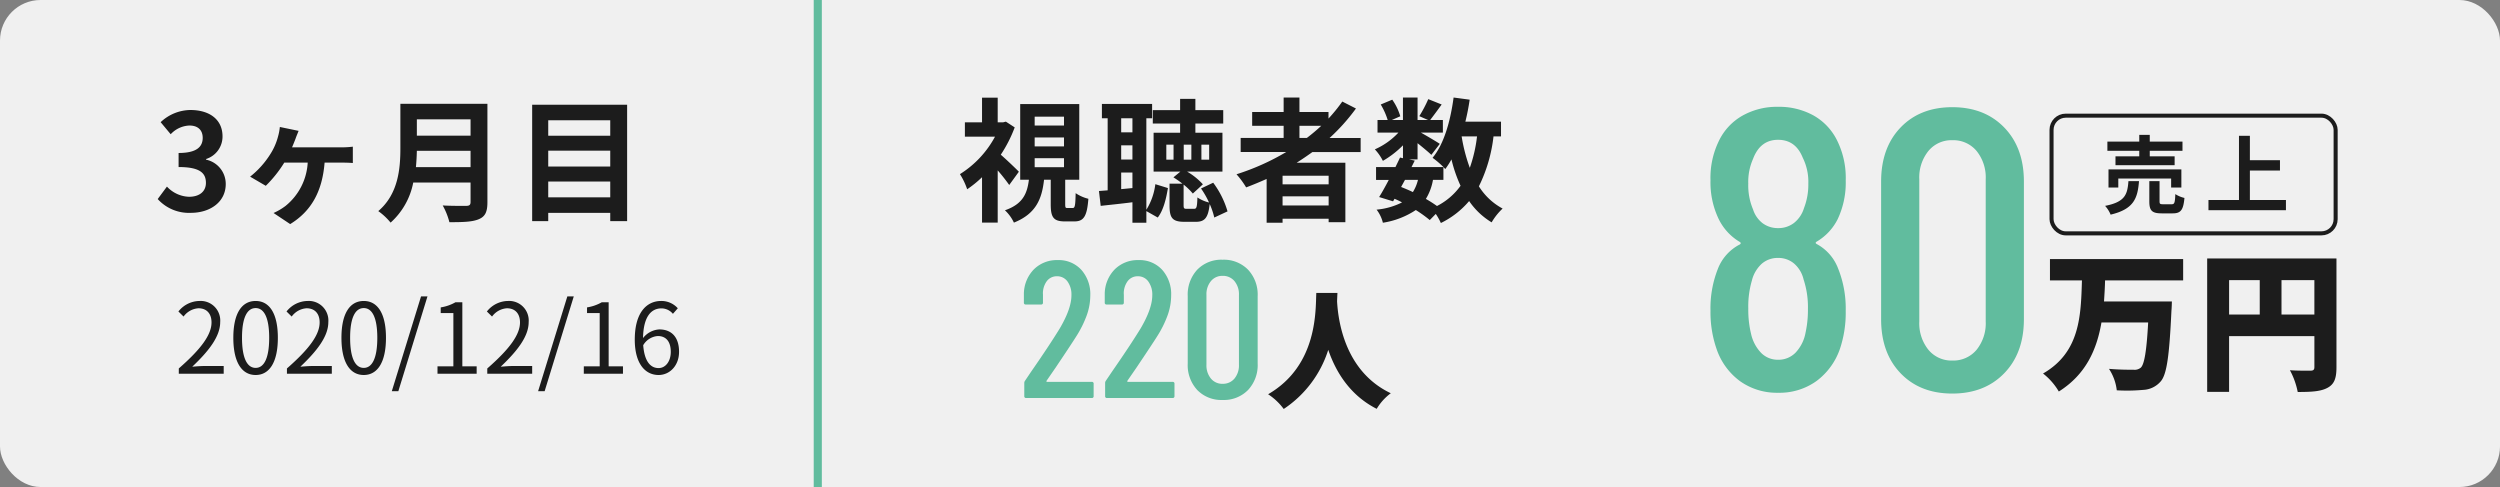
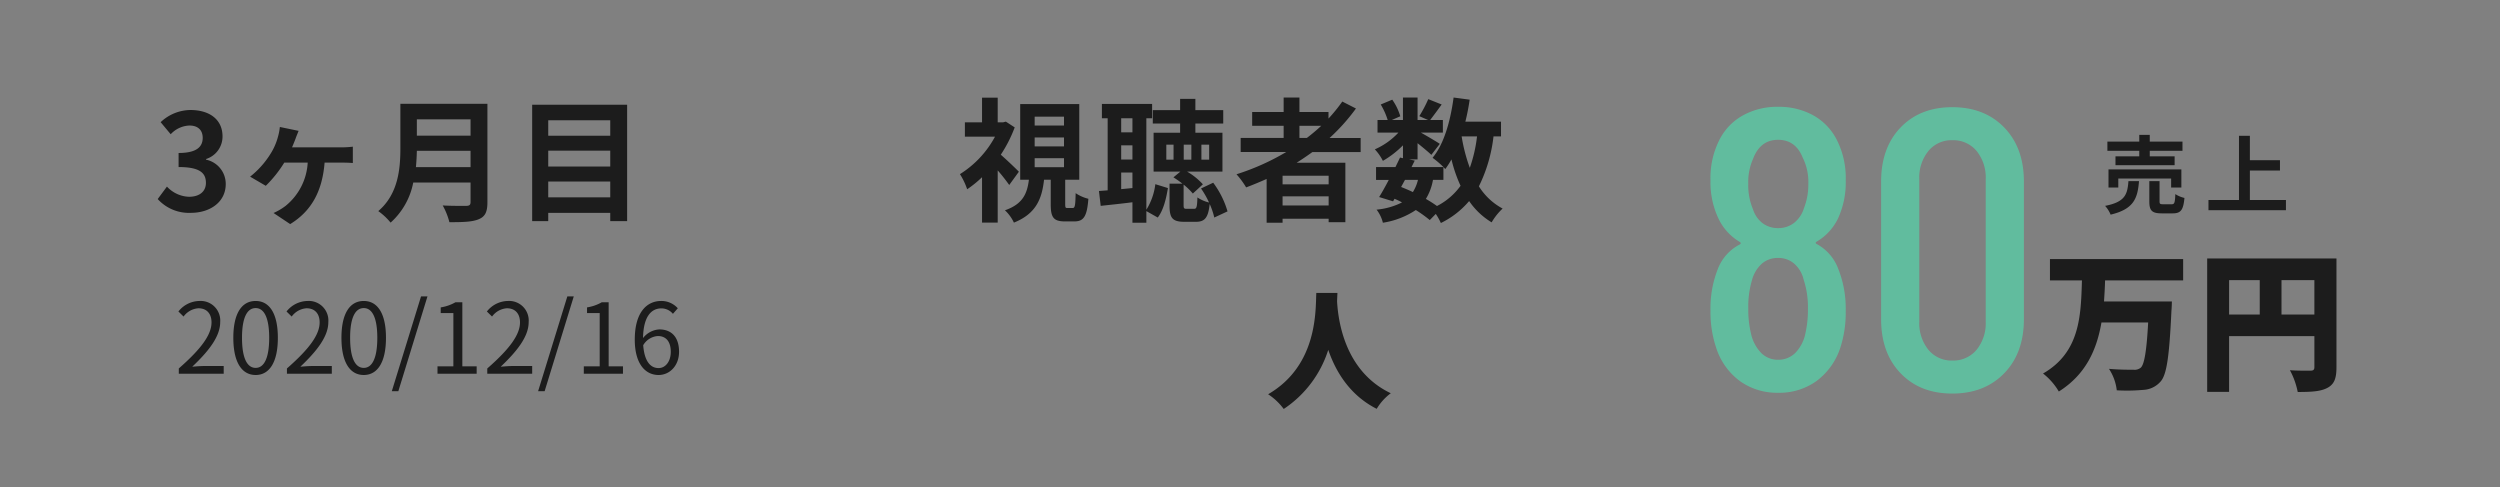
<svg xmlns="http://www.w3.org/2000/svg" width="616" height="120" viewBox="0 0 616 120">
  <rect x="0" y="0" width="616" height="120" fill="#808080" stroke="none" />
  <g id="グループ_8493" data-name="グループ 8493" transform="translate(-38 -206.696)">
-     <rect id="長方形_2255" data-name="長方形 2255" width="616" height="120" rx="10" transform="translate(38 206.696)" fill="#f0f0f0" />
    <path id="パス_1305" data-name="パス 1305" d="M1.056,0H12.12V-1.9H7.248c-.888,0-1.968.1-2.88.168C8.5-5.64,11.256-9.216,11.256-12.72a4.826,4.826,0,0,0-5.112-5.208A6.728,6.728,0,0,0,.96-15.336l1.272,1.248a4.927,4.927,0,0,1,3.648-2.04c2.184,0,3.24,1.464,3.24,3.48C9.12-9.624,6.576-6.12,1.056-1.3ZM19.992.312c3.336,0,5.472-3.048,5.472-9.168,0-6.1-2.136-9.072-5.472-9.072-3.36,0-5.5,2.952-5.5,9.072S16.632.312,19.992.312Zm0-1.752c-2.016,0-3.36-2.232-3.36-7.416,0-5.136,1.344-7.32,3.36-7.32,1.992,0,3.336,2.184,3.336,7.32C23.328-3.672,21.984-1.44,19.992-1.44ZM27.7,0H38.76V-1.9H33.888c-.888,0-1.968.1-2.88.168C35.136-5.64,37.9-9.216,37.9-12.72a4.826,4.826,0,0,0-5.112-5.208A6.728,6.728,0,0,0,27.6-15.336l1.272,1.248a4.927,4.927,0,0,1,3.648-2.04c2.184,0,3.24,1.464,3.24,3.48C35.76-9.624,33.216-6.12,27.7-1.3ZM46.632.312c3.336,0,5.472-3.048,5.472-9.168,0-6.1-2.136-9.072-5.472-9.072-3.36,0-5.5,2.952-5.5,9.072S43.272.312,46.632.312Zm0-1.752c-2.016,0-3.36-2.232-3.36-7.416,0-5.136,1.344-7.32,3.36-7.32,1.992,0,3.336,2.184,3.336,7.32C49.968-3.672,48.624-1.44,46.632-1.44ZM53.544,4.3h1.608l7.176-23.352H60.744ZM64.8,0h9.648V-1.824H70.92V-17.616H69.24a10.6,10.6,0,0,1-3.648,1.272v1.392h3.12V-1.824H64.8ZM77.064,0H88.128V-1.9H83.256c-.888,0-1.968.1-2.88.168C84.5-5.64,87.264-9.216,87.264-12.72a4.826,4.826,0,0,0-5.112-5.208,6.728,6.728,0,0,0-5.184,2.592l1.272,1.248a4.927,4.927,0,0,1,3.648-2.04c2.184,0,3.24,1.464,3.24,3.48,0,3.024-2.544,6.528-8.064,11.352ZM89.592,4.3H91.2l7.176-23.352H96.792ZM100.848,0H110.5V-1.824h-3.528V-17.616h-1.68a10.6,10.6,0,0,1-3.648,1.272v1.392h3.12V-1.824h-3.912Zm18.24-9.288c2.136,0,3.192,1.512,3.192,3.888,0,2.4-1.32,4.008-3,4.008-2.208,0-3.528-1.992-3.792-5.64A4.549,4.549,0,0,1,119.088-9.288Zm.192,9.6c2.736,0,5.04-2.3,5.04-5.712,0-3.672-1.9-5.52-4.872-5.52a5.472,5.472,0,0,0-4.008,2.136c.1-5.472,2.136-7.32,4.536-7.32a3.72,3.72,0,0,1,2.832,1.344l1.2-1.368a5.4,5.4,0,0,0-4.1-1.8c-3.408,0-6.5,2.64-6.5,9.528C113.4-2.592,115.9.312,119.28.312Z" transform="translate(81 298.783)" fill="#1c1c1c" />
-     <path id="パス_1307" data-name="パス 1307" d="M-54.144-4.224a.158.158,0,0,0,0,.168A.162.162,0,0,0-54-3.984h10.992a.424.424,0,0,1,.48.48V-.48a.424.424,0,0,1-.48.48H-59.136a.424.424,0,0,1-.48-.48V-3.648a.968.968,0,0,1,.192-.624l1.488-2.208q4.56-6.576,7.056-10.656Q-48-22.032-48-25.3a5.468,5.468,0,0,0-.984-3.432A3.1,3.1,0,0,0-51.552-30,3.052,3.052,0,0,0-54.1-28.752a5.087,5.087,0,0,0-.912,3.312v1.92a.424.424,0,0,1-.48.48h-3.744a.424.424,0,0,1-.48-.48v-2.064a8.737,8.737,0,0,1,2.448-6.1,7.994,7.994,0,0,1,5.9-2.3,7.519,7.519,0,0,1,5.808,2.4,8.99,8.99,0,0,1,2.208,6.336,14.525,14.525,0,0,1-.84,4.776,26.436,26.436,0,0,1-2.568,5.208q-1.2,1.92-5.04,7.632Zm19.92,0a.158.158,0,0,0,0,.168.162.162,0,0,0,.144.072h10.992a.424.424,0,0,1,.48.48V-.48a.424.424,0,0,1-.48.48H-39.216a.424.424,0,0,1-.48-.48V-3.648a.968.968,0,0,1,.192-.624l1.488-2.208q4.56-6.576,7.056-10.656,2.88-4.9,2.88-8.16a5.468,5.468,0,0,0-.984-3.432A3.1,3.1,0,0,0-31.632-30a3.052,3.052,0,0,0-2.544,1.248,5.087,5.087,0,0,0-.912,3.312v1.92a.424.424,0,0,1-.48.48h-3.744a.424.424,0,0,1-.48-.48v-2.064a8.737,8.737,0,0,1,2.448-6.1,7.994,7.994,0,0,1,5.9-2.3,7.519,7.519,0,0,1,5.808,2.4,8.99,8.99,0,0,1,2.208,6.336,14.525,14.525,0,0,1-.84,4.776,26.436,26.436,0,0,1-2.568,5.208q-1.2,1.92-5.04,7.632ZM-10.752.48a8.254,8.254,0,0,1-6.24-2.448A9.026,9.026,0,0,1-19.344-8.5V-25.1a9.026,9.026,0,0,1,2.352-6.528,8.254,8.254,0,0,1,6.24-2.448,8.333,8.333,0,0,1,6.264,2.448A8.973,8.973,0,0,1-2.112-25.1V-8.5A8.973,8.973,0,0,1-4.488-1.968,8.333,8.333,0,0,1-10.752.48Zm0-3.984A3.655,3.655,0,0,0-7.824-4.8a5.075,5.075,0,0,0,1.1-3.408V-25.392a5.075,5.075,0,0,0-1.1-3.408,3.655,3.655,0,0,0-2.928-1.3,3.6,3.6,0,0,0-2.88,1.3,5.075,5.075,0,0,0-1.1,3.408V-8.208a5.075,5.075,0,0,0,1.1,3.408A3.6,3.6,0,0,0-10.752-3.5Z" transform="translate(350 304.768)" fill="#61bc9e" />
    <path id="パス_1306" data-name="パス 1306" d="M15.048-9.669c-.627-.66-3-2.937-4.455-4.191a33.19,33.19,0,0,0,3.432-6.732l-2.178-1.419-.66.165H9.834v-6.072H5.973v6.072H1.749v3.531H9.174A24.617,24.617,0,0,1,.528-9.075,16.968,16.968,0,0,1,2.31-5.346a26.78,26.78,0,0,0,3.663-2.97V2.871H9.834V-10a45.51,45.51,0,0,1,2.838,3.6ZM18.942-13h7.227v2.211H18.942Zm0-5.115h7.227v2.211H18.942Zm0-5.115h7.227v2.178H18.942ZM27.027-.726c-.5,0-.561-.1-.561-1.023v-5.94h3.465V-26.334H15.378V-7.689h2.145c-.429,3.366-1.452,5.973-5.907,7.524a9.828,9.828,0,0,1,2.211,3.036c5.445-2.178,6.9-5.841,7.425-10.56H22.9v6.006c0,3.2.627,4.257,3.5,4.257h2.31c2.244,0,3.135-1.122,3.465-5.577A9.657,9.657,0,0,1,29.04-4.389c-.066,3.234-.2,3.663-.759,3.663ZM40.26-5.379V-9.471h2.772v3.828Zm2.772-17.457v3.465H40.26v-3.465ZM40.26-16.17h2.772v3.5H40.26Zm6.2-6.666h1.419v-3.531H35.508v3.531h1.419V-5.082l-2.145.165.429,3.663c2.31-.264,5.049-.528,7.821-.891V2.9h3.432V.033l2.805,1.584c1.419-1.815,2.079-4.686,2.508-7.26l-3.1-.957A15.555,15.555,0,0,1,46.464-.3Zm6.7,10.2H51.381v-3.7h1.782Zm6.864-3.7h1.914v3.7H60.027Zm-2.475,3.7H55.671v-3.7h1.881ZM66.462.1a22.1,22.1,0,0,0-3.531-7.062l-3,1.419a22.022,22.022,0,0,1,1.98,3.465,9.121,9.121,0,0,1-2.871-1.254c-.066,2.475-.231,2.805-.825,2.805H56.4c-.66,0-.759-.132-.759-.924V-6.5A16.317,16.317,0,0,1,57.915-4.29L60.39-6.567A16.435,16.435,0,0,0,56.5-9.7h8.712v-9.57H58.542v-2.277h6.864v-3.3H58.542v-2.772H54.78v2.772H48.048v3.3H54.78v2.277H48.246V-9.7h6.6L53.13-8.283a22.51,22.51,0,0,1,2.211,1.551H52.173v5.313c0,3.069.627,4.092,3.663,4.092h2.8c2.145,0,3.069-.891,3.432-4.389A17.979,17.979,0,0,1,63.2,1.617ZM84.183-20.988h5.379a45.063,45.063,0,0,1-3.564,3H84.183ZM91.377-6.567H80.025V-8.679H91.377ZM80.025-1.353V-3.6H91.377v2.244ZM99.264-14.52v-3.465H91.608a48.269,48.269,0,0,0,6.5-7.26l-3.366-1.716a40.186,40.186,0,0,1-3.4,4.191v-1.617H84.183v-3.564H80.289v3.564H72.534v3.4h7.755v3H69.7v3.465h11.22A58.47,58.47,0,0,1,68.673-9.042a21.356,21.356,0,0,1,2.376,3.234c1.683-.627,3.4-1.353,5.049-2.079V2.9h3.927v-.99H91.377v.858H95.5V-11.88H83.49c1.353-.858,2.607-1.716,3.894-2.64Zm20.394,6.864v-3.168c.2.2.33.363.462.495a20.932,20.932,0,0,0,1.518-2.376,34.935,34.935,0,0,0,2.244,6.5,16.211,16.211,0,0,1-5.808,4.983,30.735,30.735,0,0,0-2.739-1.749,13.337,13.337,0,0,0,1.749-4.686Zm-9.471,0h3.2a10.034,10.034,0,0,1-1.254,3c-.957-.462-1.914-.858-2.9-1.254Zm17.754-10.725a35.31,35.31,0,0,1-1.782,7.755,41.639,41.639,0,0,1-2.013-7.755Zm5.907,0v-3.63H125.07c.429-1.749.792-3.564,1.056-5.412l-3.96-.528c-.792,5.874-2.376,11.484-5.181,14.85a22.881,22.881,0,0,1,2.673,2.277H111.8l.792-1.584-1.419-.3h2.112V-16.7c1.287,1.023,2.673,2.178,3.4,2.871l2.079-2.706c-.726-.5-3.069-1.881-4.653-2.772h5.412v-3.1h-3.135c.792-1.023,1.815-2.409,2.838-3.828l-3.3-1.32a31.876,31.876,0,0,1-2.211,4.191l2.178.957h-2.607v-5.544h-3.6v5.544H106.92l2.112-.924a14.059,14.059,0,0,0-1.98-4.092l-2.838,1.188a17.58,17.58,0,0,1,1.716,3.828h-2.508v3.1h5.148a17.53,17.53,0,0,1-5.808,4.125,11.873,11.873,0,0,1,1.98,2.838,23.784,23.784,0,0,0,4.95-3.828V-13l-.726-.165c-.33.726-.726,1.518-1.122,2.343h-4.785v3.168h3.135c-.825,1.584-1.65,3.069-2.376,4.224l3.432,1.056L107.613-3a19.028,19.028,0,0,1,1.848.891,17.341,17.341,0,0,1-6.27,1.782A8.668,8.668,0,0,1,104.742,2.9,20.246,20.246,0,0,0,112.86-.231a31.272,31.272,0,0,1,3.432,2.475L117.777.726a14.9,14.9,0,0,1,1.254,2.244,21.434,21.434,0,0,0,6.963-5.412,17.912,17.912,0,0,0,5.544,5.247,15.153,15.153,0,0,1,2.706-3.4A15.488,15.488,0,0,1,128.4-6.072,37.133,37.133,0,0,0,132-18.381Z" transform="translate(274 258.678)" fill="#1c1c1c" />
    <path id="パス_1308" data-name="パス 1308" d="M12.338-25.885C12.121-21.824,12.8-8.091.465-.93A15.016,15.016,0,0,1,4.309,2.7a27.4,27.4,0,0,0,10.974-14.57C17.143-6.448,20.615-.682,27.218,2.666A13.254,13.254,0,0,1,30.69-1.178c-11.5-5.456-12.989-18.2-13.237-22.661q.046-1.162.093-2.046Z" transform="translate(350 304.768)" fill="#1c1c1c" />
    <path id="パス_1311" data-name="パス 1311" d="M9.114-12.474H3.255v2.184H17.829v-2.184H11.7v-1.365h8.064v-2.268H11.7v-1.659H9.114v1.659H1.26v2.268H9.114ZM19.488-4.788V-9.261H1.533v4.473H3.948V-7.014h13.02v2.226ZM6.447-6.363C6.2-3.129,5.67-1.239.693-.273A7.37,7.37,0,0,1,2.058,1.89C7.791.525,8.715-2.142,9.051-6.363ZM14.994-.672c-.756,0-.882-.084-.882-.735V-6.363h-2.52v4.977c0,2.247.609,2.961,3.045,2.961h2.709c1.974,0,2.625-.777,2.9-3.8A7.172,7.172,0,0,1,18-3.171c-.084,2.142-.21,2.5-.9,2.5Zm21.378-1.05V-8.988h7.413v-2.541H36.372v-6.006H33.684V-1.722H26.166V.8H45.255v-2.52Z" transform="translate(556 257.695)" fill="#1c1c1c" />
    <path id="パス_1304" data-name="パス 1304" d="M9.042.462c4.653,0,8.58-2.607,8.58-7.1a6.107,6.107,0,0,0-4.851-6.006V-12.8a5.8,5.8,0,0,0,4.059-5.577c0-4.158-3.2-6.5-7.92-6.5a10.834,10.834,0,0,0-7.326,3l2.475,2.97a6.638,6.638,0,0,1,4.62-2.145c2.079,0,3.267,1.122,3.267,3.036,0,2.178-1.452,3.729-5.94,3.729v3.465c5.313,0,6.732,1.518,6.732,3.894,0,2.211-1.683,3.432-4.158,3.432A7.758,7.758,0,0,1,3.135-6.006L.858-2.937A10.381,10.381,0,0,0,9.042.462Zm26.532-20.2-4.62-.957a13.421,13.421,0,0,1-.462,2.409,14.99,14.99,0,0,1-1.848,4.224,21.806,21.806,0,0,1-5.016,5.61L27.489-6.2a30.288,30.288,0,0,0,4.554-5.709h5.775A14.735,14.735,0,0,1,32.373-1.254,14.935,14.935,0,0,1,29.4.5L33.5,3.234c5.28-3.234,7.92-8.151,8.481-15.147H46c.66,0,1.914,0,2.937.1V-15.84A23.517,23.517,0,0,1,46-15.675H33.957c.33-.759.627-1.518.858-2.112C35.013-18.381,35.277-18.975,35.574-19.734Zm28.908,8.943c.132-1.386.2-2.772.231-4.026H77.946v4.026ZM77.946-22.572v4.026H64.713v-4.026ZM82.1-26.4H60.654v10.857c0,5.016-.462,11.319-5.445,15.576a15.5,15.5,0,0,1,3.036,2.838A17.751,17.751,0,0,0,63.822-7H77.946v4.785c0,.693-.264.957-1.056.957-.726,0-3.5.033-5.808-.1a16.846,16.846,0,0,1,1.65,4.125c3.4,0,5.709-.066,7.293-.759C81.543,1.353,82.1.231,82.1-2.145ZM97.086-3.366V-7.26h15.279v3.894ZM112.365-14.85v3.894H97.086V-14.85Zm0-7.491v3.8H97.086v-3.8ZM93.126-26.169V2.508h3.96V.462h15.279V2.508h4.158V-26.169Z" transform="translate(76 258.678)" fill="#1c1c1c" />
    <path id="パス_1309" data-name="パス 1309" d="M-55.37-36.456q-.49.294,0,.588a11.441,11.441,0,0,1,5.1,5.586A26.49,26.49,0,0,1-48.216-19.4a27.907,27.907,0,0,1-1.372,9.212,16.624,16.624,0,0,1-5.831,8.085A15.626,15.626,0,0,1-64.876.784a15.652,15.652,0,0,1-9.359-2.842,16.337,16.337,0,0,1-5.831-8.036,27.566,27.566,0,0,1-1.47-9.31A26.366,26.366,0,0,1-79.772-29.6a11.361,11.361,0,0,1,5.488-6.174q.392-.294,0-.588a13.311,13.311,0,0,1-5.194-5.586,20.836,20.836,0,0,1-2.058-9.6,20.7,20.7,0,0,1,2.058-9.7A14.211,14.211,0,0,1-73.7-67.473a17.331,17.331,0,0,1,8.82-2.2A17.487,17.487,0,0,1-56.2-67.571a14.287,14.287,0,0,1,5.831,6.125,20.723,20.723,0,0,1,2.156,9.9,21.078,21.078,0,0,1-1.96,9.506A13.311,13.311,0,0,1-55.37-36.456ZM-71.05-56.84a13.992,13.992,0,0,0-1.176,6.076,15.2,15.2,0,0,0,1.176,6.37,6.887,6.887,0,0,0,2.4,3.43,6.244,6.244,0,0,0,3.773,1.176,6.268,6.268,0,0,0,3.92-1.274,7.328,7.328,0,0,0,2.45-3.626,16,16,0,0,0,1.078-6.076,13.323,13.323,0,0,0-1.372-6.37q-1.764-4.41-6.076-4.41Q-69.286-61.544-71.05-56.84Zm12.936,42.826a26.317,26.317,0,0,0,.588-5.88A21.744,21.744,0,0,0-58.6-27.146a7.389,7.389,0,0,0-2.352-3.92,5.977,5.977,0,0,0-3.92-1.372,5.984,5.984,0,0,0-4.018,1.421,8.3,8.3,0,0,0-2.45,4.165,22.733,22.733,0,0,0-.882,6.86,25.215,25.215,0,0,0,.686,6.272,9.812,9.812,0,0,0,2.5,4.7A5.756,5.756,0,0,0-64.876-7.35a5.865,5.865,0,0,0,4.312-1.764A9.666,9.666,0,0,0-58.114-14.014ZM-21.952.98q-7.938,0-12.74-5t-4.8-13.328V-51.254q0-8.33,4.8-13.328t12.74-5q7.938,0,12.789,5t4.851,13.328v33.908q0,8.33-4.851,13.328T-21.952.98Zm0-8.134A7.463,7.463,0,0,0-15.974-9.8a10.361,10.361,0,0,0,2.254-6.958V-51.842A10.361,10.361,0,0,0-15.974-58.8a7.463,7.463,0,0,0-5.978-2.646,7.356,7.356,0,0,0-5.88,2.646,10.361,10.361,0,0,0-2.254,6.958v35.084A10.361,10.361,0,0,0-27.832-9.8,7.356,7.356,0,0,0-21.952-7.154Z" transform="translate(541 302.689)" fill="#61bc9e" />
    <path id="パス_1310" data-name="パス 1310" d="M34.928-23.976V-29.23H2.109v5.254H9.99C9.731-15.318,9.546-6.29.407-1.036A15.786,15.786,0,0,1,4.292,3.4c6.7-4.218,9.361-10.36,10.508-17.02H26.307c-.37,6.882-.925,10.323-1.813,11.137a2.376,2.376,0,0,1-1.776.518c-1.147,0-3.589,0-6.068-.222a12.129,12.129,0,0,1,1.924,5.291A44.643,44.643,0,0,0,25.049,3,6.03,6.03,0,0,0,29.415.888C30.9-.851,31.524-5.365,32.042-16.5c.074-.666.111-2.294.111-2.294H15.429c.111-1.739.222-3.441.259-5.18Zm24.235,8.4V-24.05h8.1v8.473ZM46.25-24.05H53.8v8.473H46.25Zm26.455-5.328H40.848V3.478h5.4V-10.249H67.266v7.622c0,.666-.259.888-.962.888s-3.145.037-5.069-.111a19.025,19.025,0,0,1,1.924,5.365c3.293,0,5.587-.111,7.289-1S72.705.185,72.705-2.553Z" transform="translate(541 299.766)" fill="#1c1c1c" />
    <g id="長方形_2256" data-name="長方形 2256" transform="translate(543 234.697)" fill="none" stroke="#1c1c1c" stroke-width="1">
      <rect width="71" height="30" rx="4" stroke="none" />
-       <rect x="0.5" y="0.5" width="70" height="29" rx="3.5" fill="none" />
    </g>
-     <line id="線_126" data-name="線 126" y2="120" transform="translate(239.5 206.696)" fill="none" stroke="#61bc9e" stroke-width="2" />
  </g>
</svg>